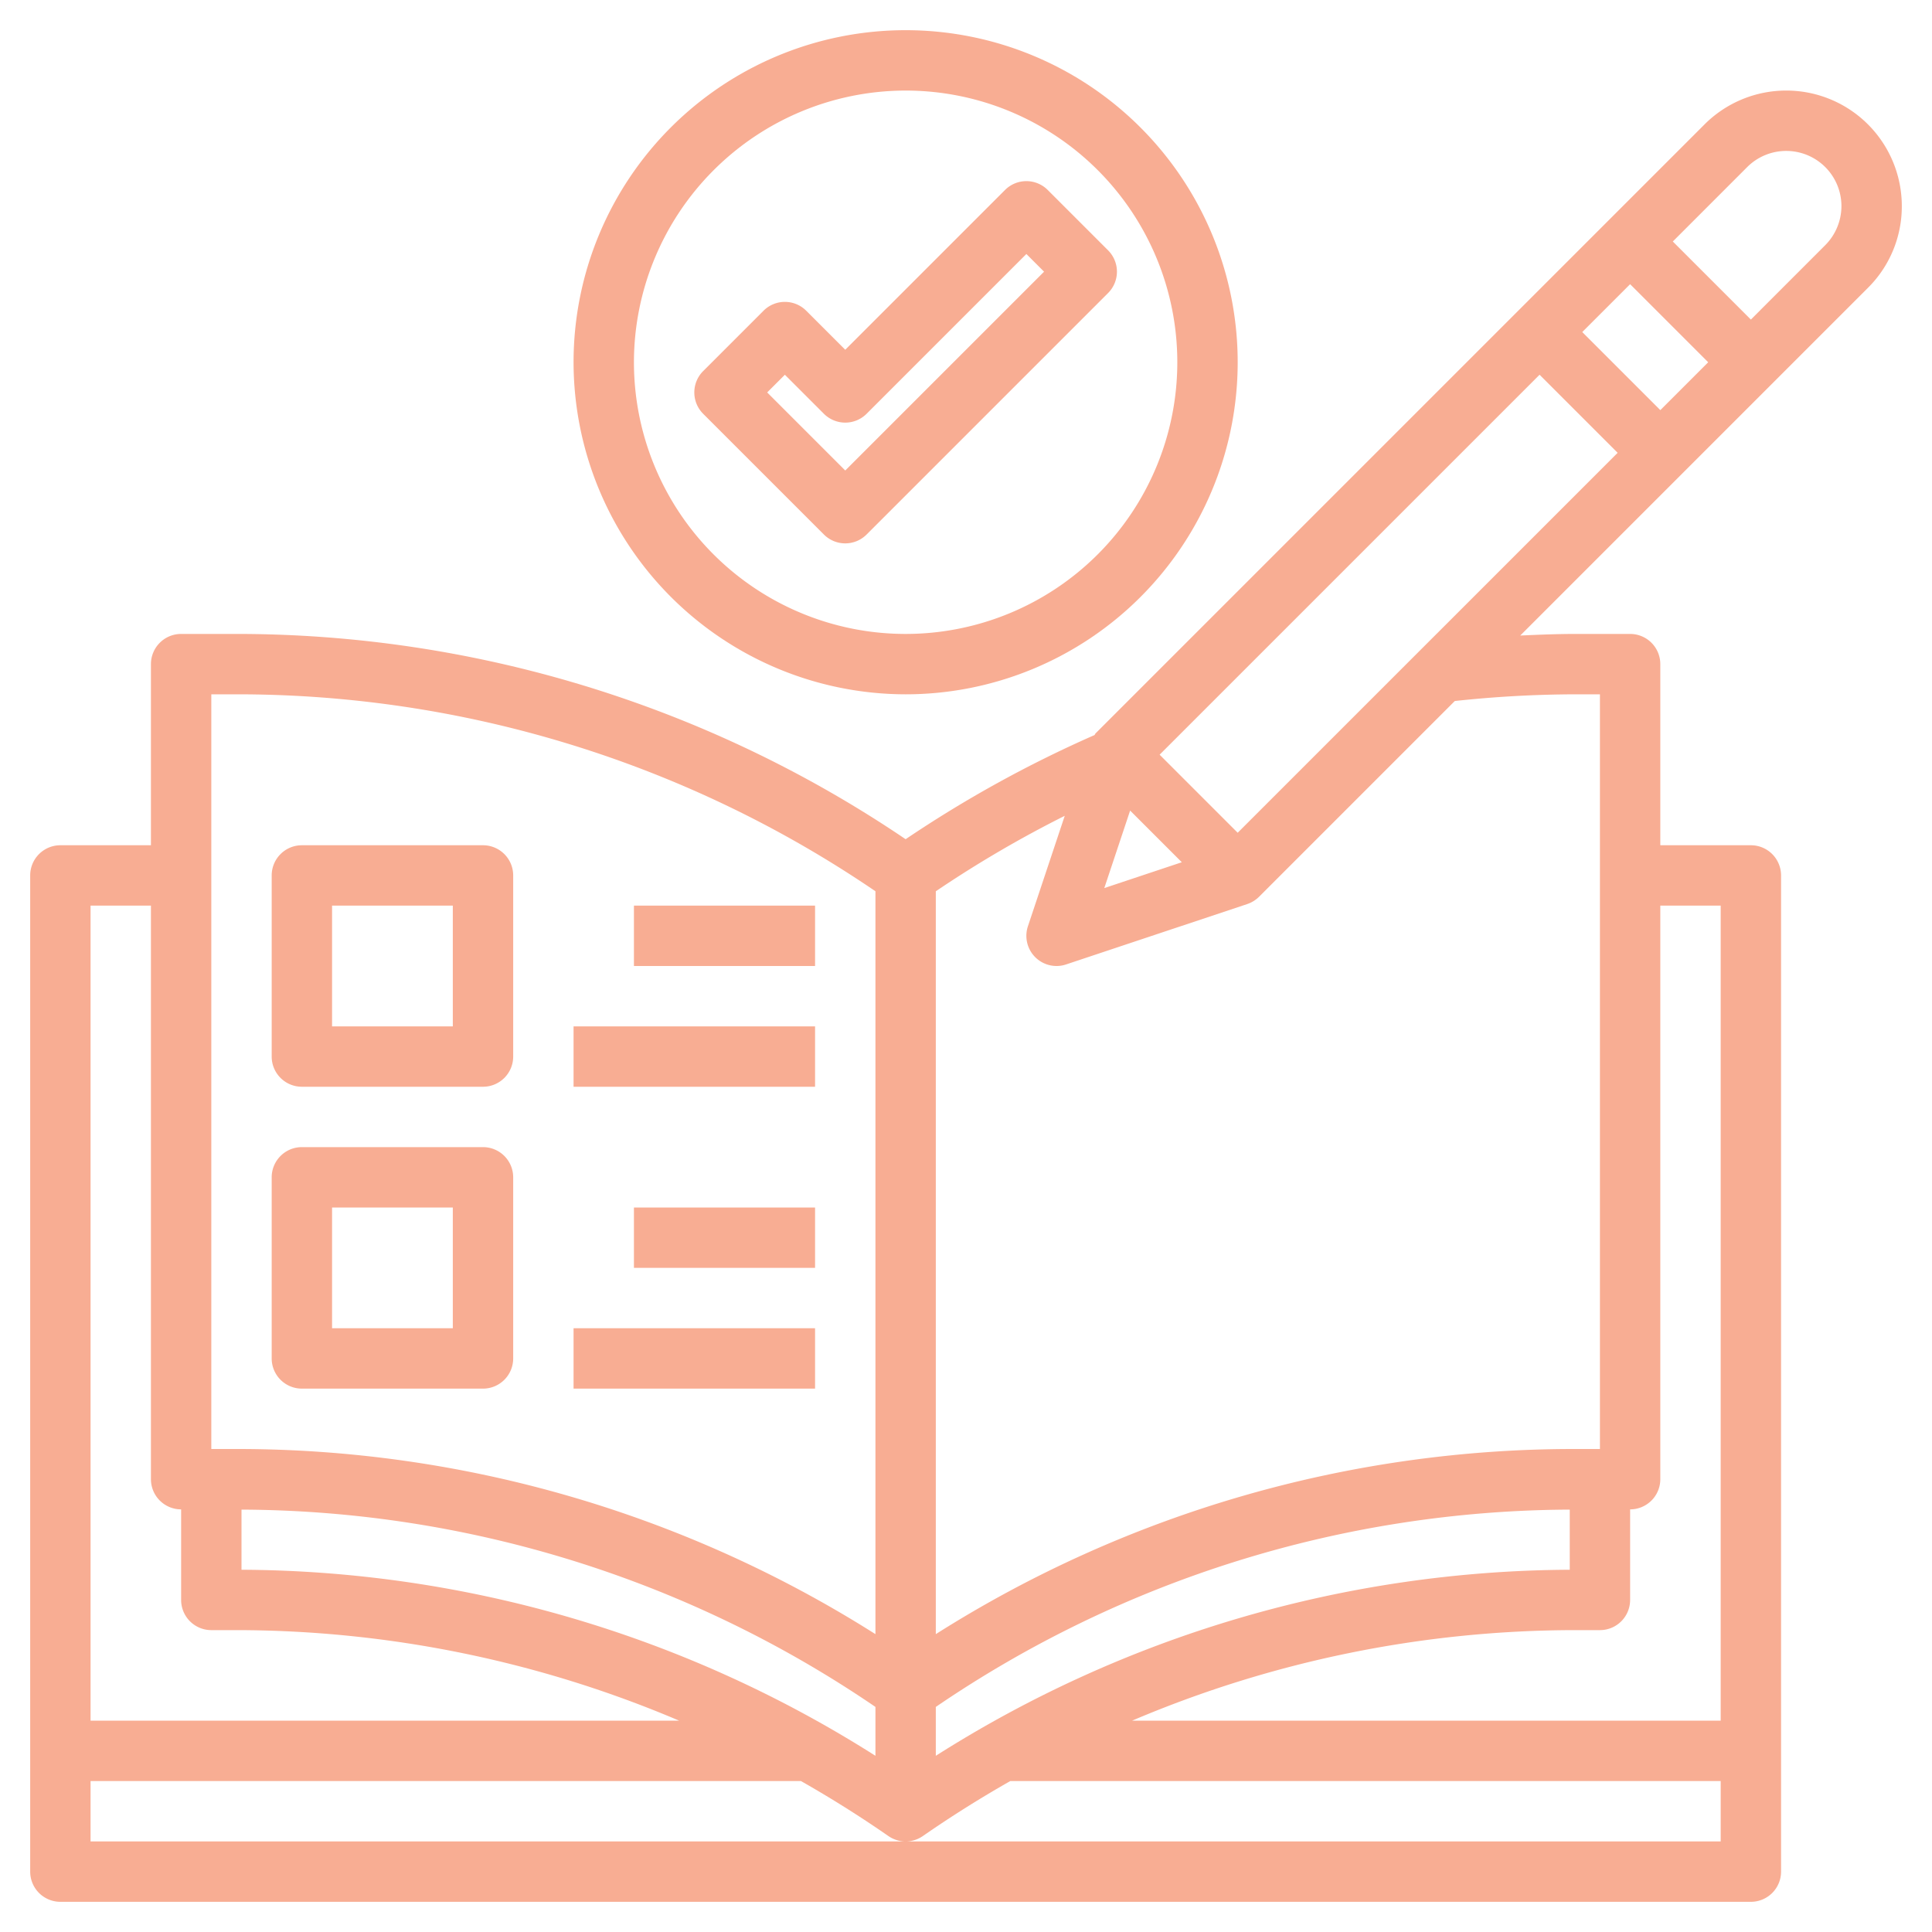
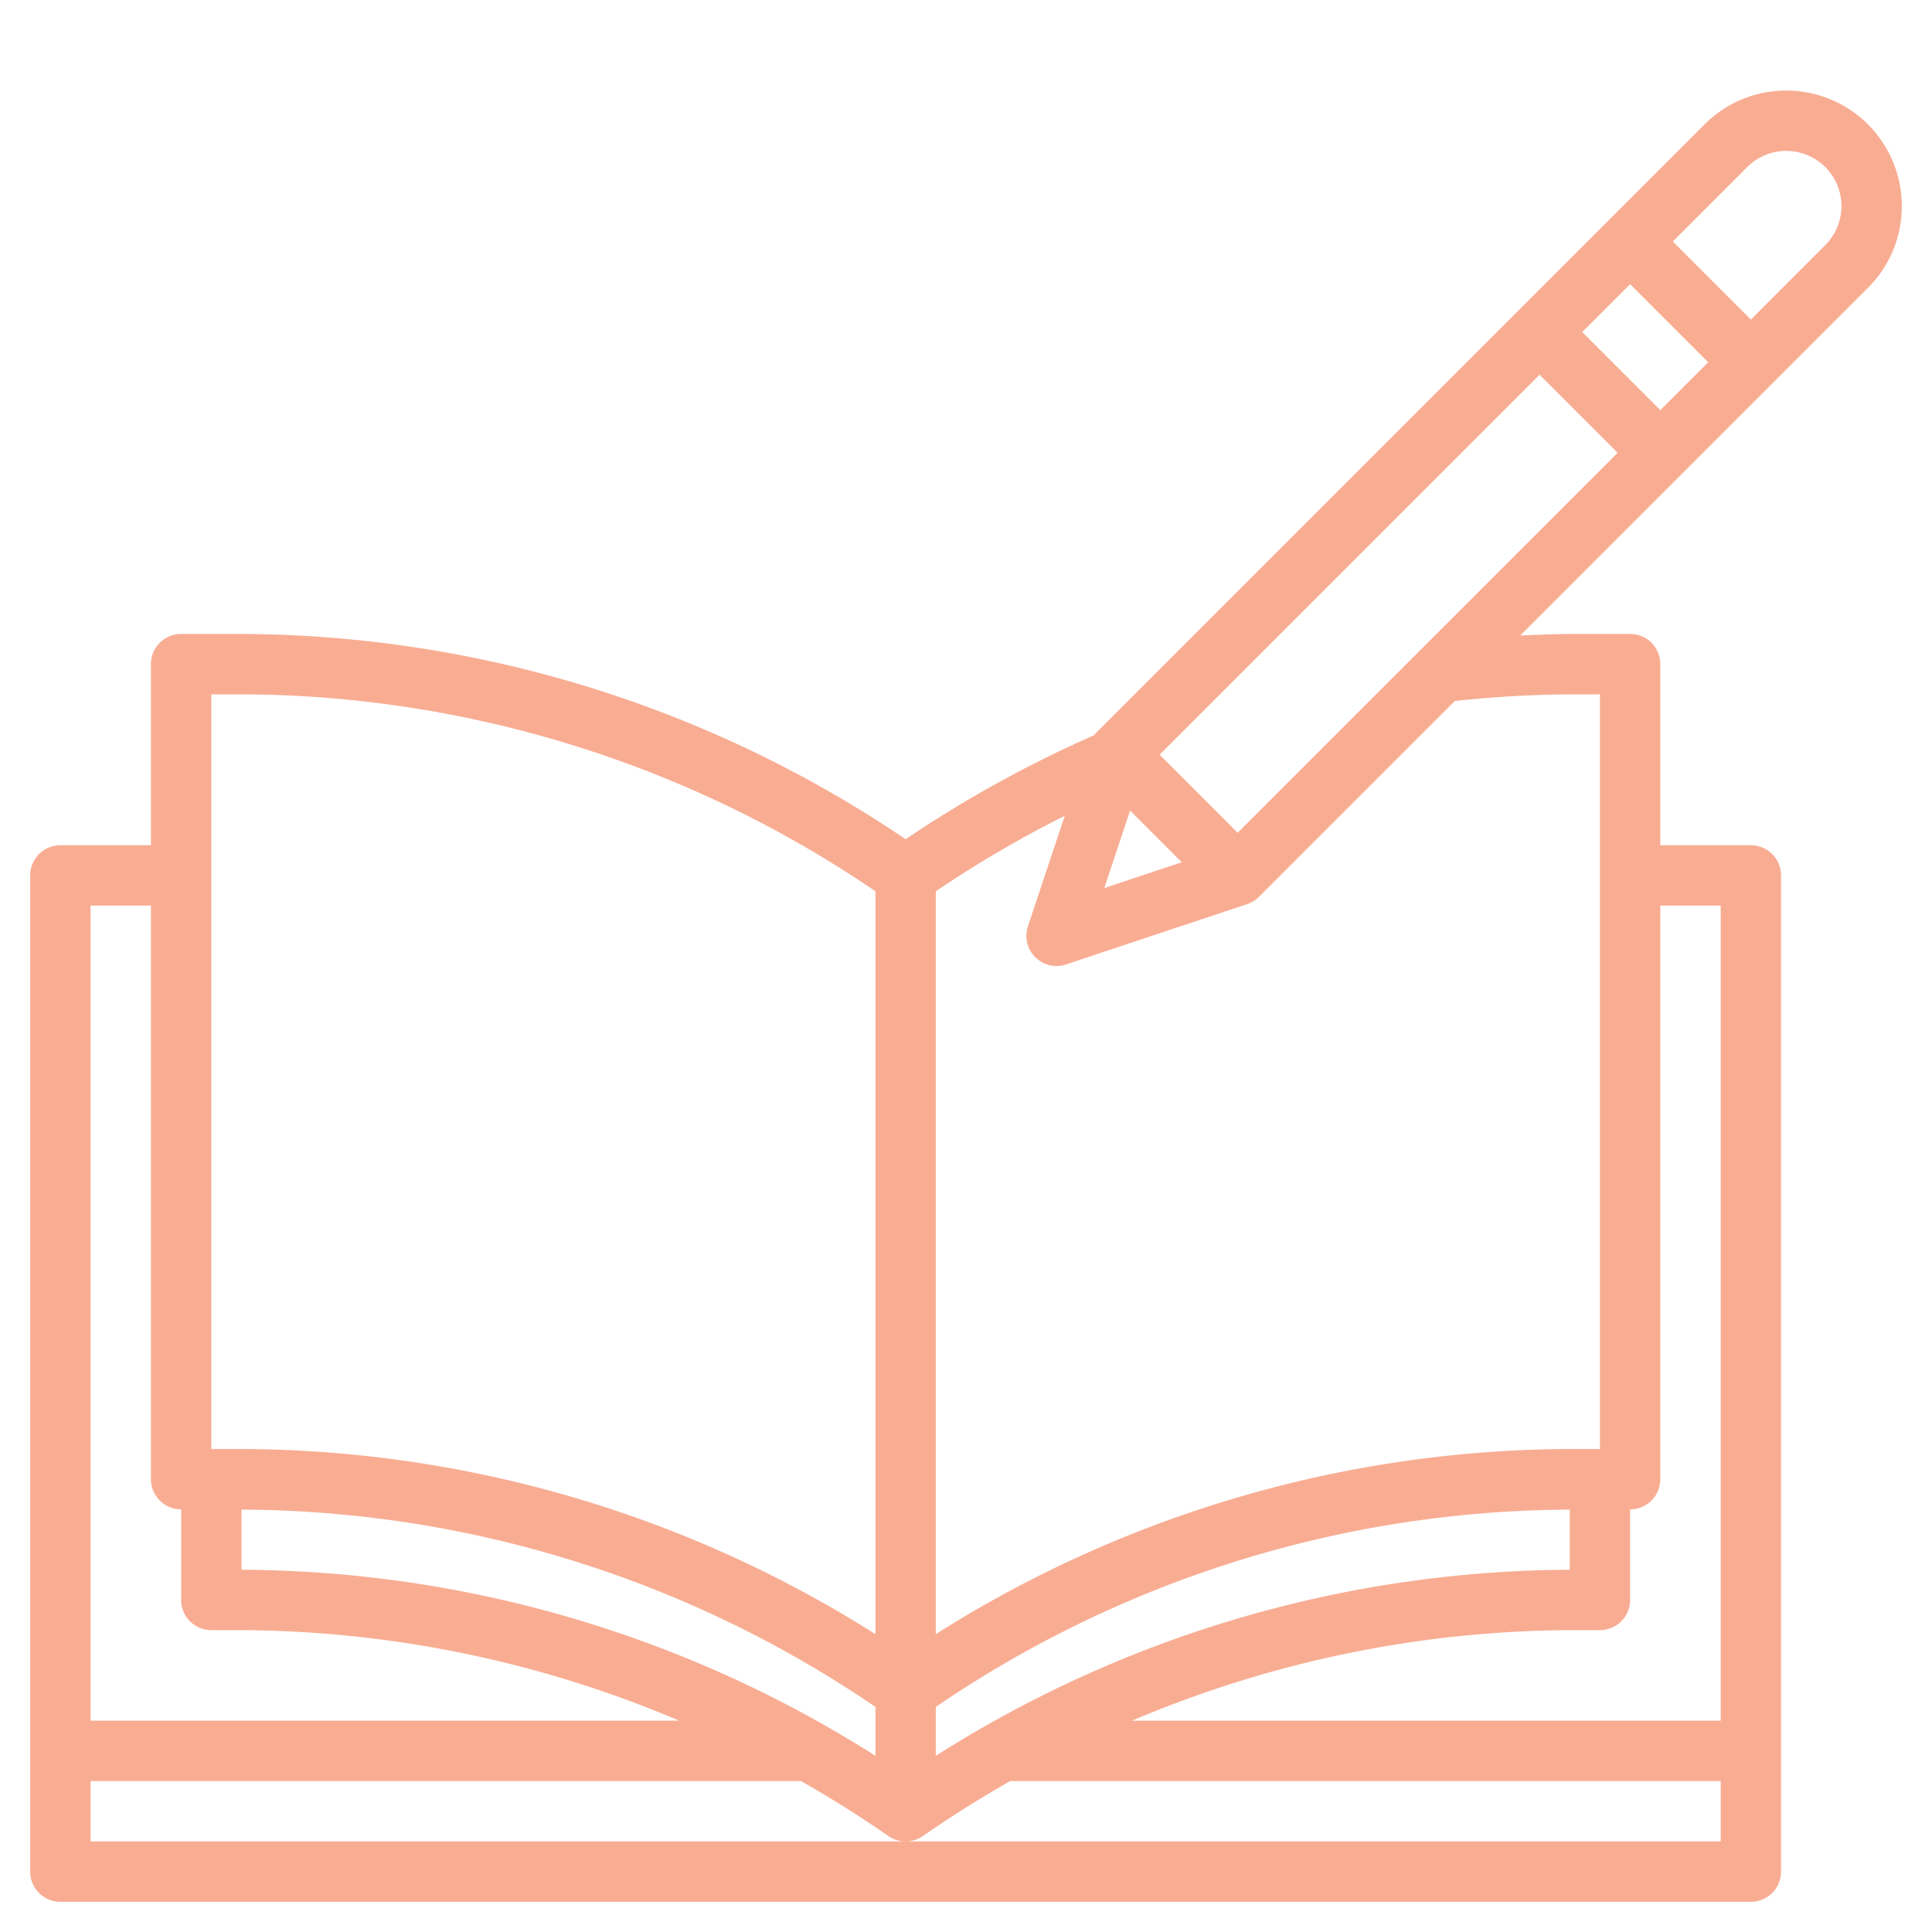
<svg xmlns="http://www.w3.org/2000/svg" version="1.1" width="512" height="512" x="0" y="0" viewBox="0 0 64 64" style="enable-background:new 0 0 512 512" xml:space="preserve" class="">
  <g>
    <path d="M63 6.828a3.828 3.828 0 0 0-6.535-2.707L36.293 24.293c-.016.016-.021.04-.036.057A39.833 39.833 0 0 0 30 27.8 39.516 39.516 0 0 0 7.793 21H6a1 1 0 0 0-1 1v6H2a1 1 0 0 0-1 1v33a1 1 0 0 0 1 1h56a1 1 0 0 0 1-1V29a1 1 0 0 0-1-1h-3v-6a1 1 0 0 0-1-1h-1.793c-.614 0-1.23.025-1.847.053L61.878 9.535A3.8 3.8 0 0 0 63 6.828ZM37.437 26.851l1.712 1.712-2.568.856Zm3.563.735L38.414 25 51 12.414 53.586 15ZM52.414 11 54 9.414 56.586 12 55 13.586ZM31 58.163v-1.619a37.513 37.513 0 0 1 21-6.536V52a39.488 39.488 0 0 0-21 6.163ZM8 50.008a37.513 37.513 0 0 1 21 6.536v1.619A39.488 39.488 0 0 0 8 52ZM7 23h.793A37.533 37.533 0 0 1 29 29.524v24.609A39.5 39.5 0 0 0 7.793 48H7Zm-2 7v19a1 1 0 0 0 1 1v3a1 1 0 0 0 1 1h.793A37.544 37.544 0 0 1 22.5 57H3V30Zm25 31H3v-2h23.533a38.045 38.045 0 0 1 2.893 1.819 1 1 0 0 0 1.148 0A38.045 38.045 0 0 1 33.467 59H57v2Zm27-31v27H37.5a37.544 37.544 0 0 1 14.708-3H53a1 1 0 0 0 1-1v-3a1 1 0 0 0 1-1V30Zm-4.793-7H53v25h-.793A39.5 39.5 0 0 0 31 54.133V29.525a37.857 37.857 0 0 1 4.271-2.5l-1.22 3.659A1 1 0 0 0 35 32a.987.987 0 0 0 .316-.052l6-2a1.011 1.011 0 0 0 .391-.241l6.485-6.485A38 38 0 0 1 52.207 23Zm8.257-14.879L58 10.586 55.414 8l2.464-2.465A1.829 1.829 0 0 1 61 6.828a1.839 1.839 0 0 1-.536 1.293Z" fill="#f8ad93" opacity="1" data-original="#000000" />
-     <path d="M10 36h6a1 1 0 0 0 1-1v-6a1 1 0 0 0-1-1h-6a1 1 0 0 0-1 1v6a1 1 0 0 0 1 1Zm1-6h4v4h-4ZM10 46h6a1 1 0 0 0 1-1v-6a1 1 0 0 0-1-1h-6a1 1 0 0 0-1 1v6a1 1 0 0 0 1 1Zm1-6h4v4h-4ZM19 34h8v2h-8zM21 30h6v2h-6zM19 44h8v2h-8zM21 40h6v2h-6zM30 23a11 11 0 1 0-11-11 11.013 11.013 0 0 0 11 11Zm0-20a9 9 0 1 1-9 9 9.01 9.01 0 0 1 9-9Z" fill="#f8ad93" opacity="1" data-original="#000000" />
-     <path d="M28 18a1 1 0 0 0 .707-.293l8-8a1 1 0 0 0 0-1.414l-2-2a1 1 0 0 0-1.414 0L28 11.586l-1.293-1.293a1 1 0 0 0-1.414 0l-2 2a1 1 0 0 0 0 1.414l4 4A1 1 0 0 0 28 18Zm-2-5.586 1.293 1.293a1 1 0 0 0 1.414 0L34 8.414l.586.586L28 15.586 25.414 13Z" fill="#f8ad93" opacity="1" data-original="#000000" />
  </g>
</svg>